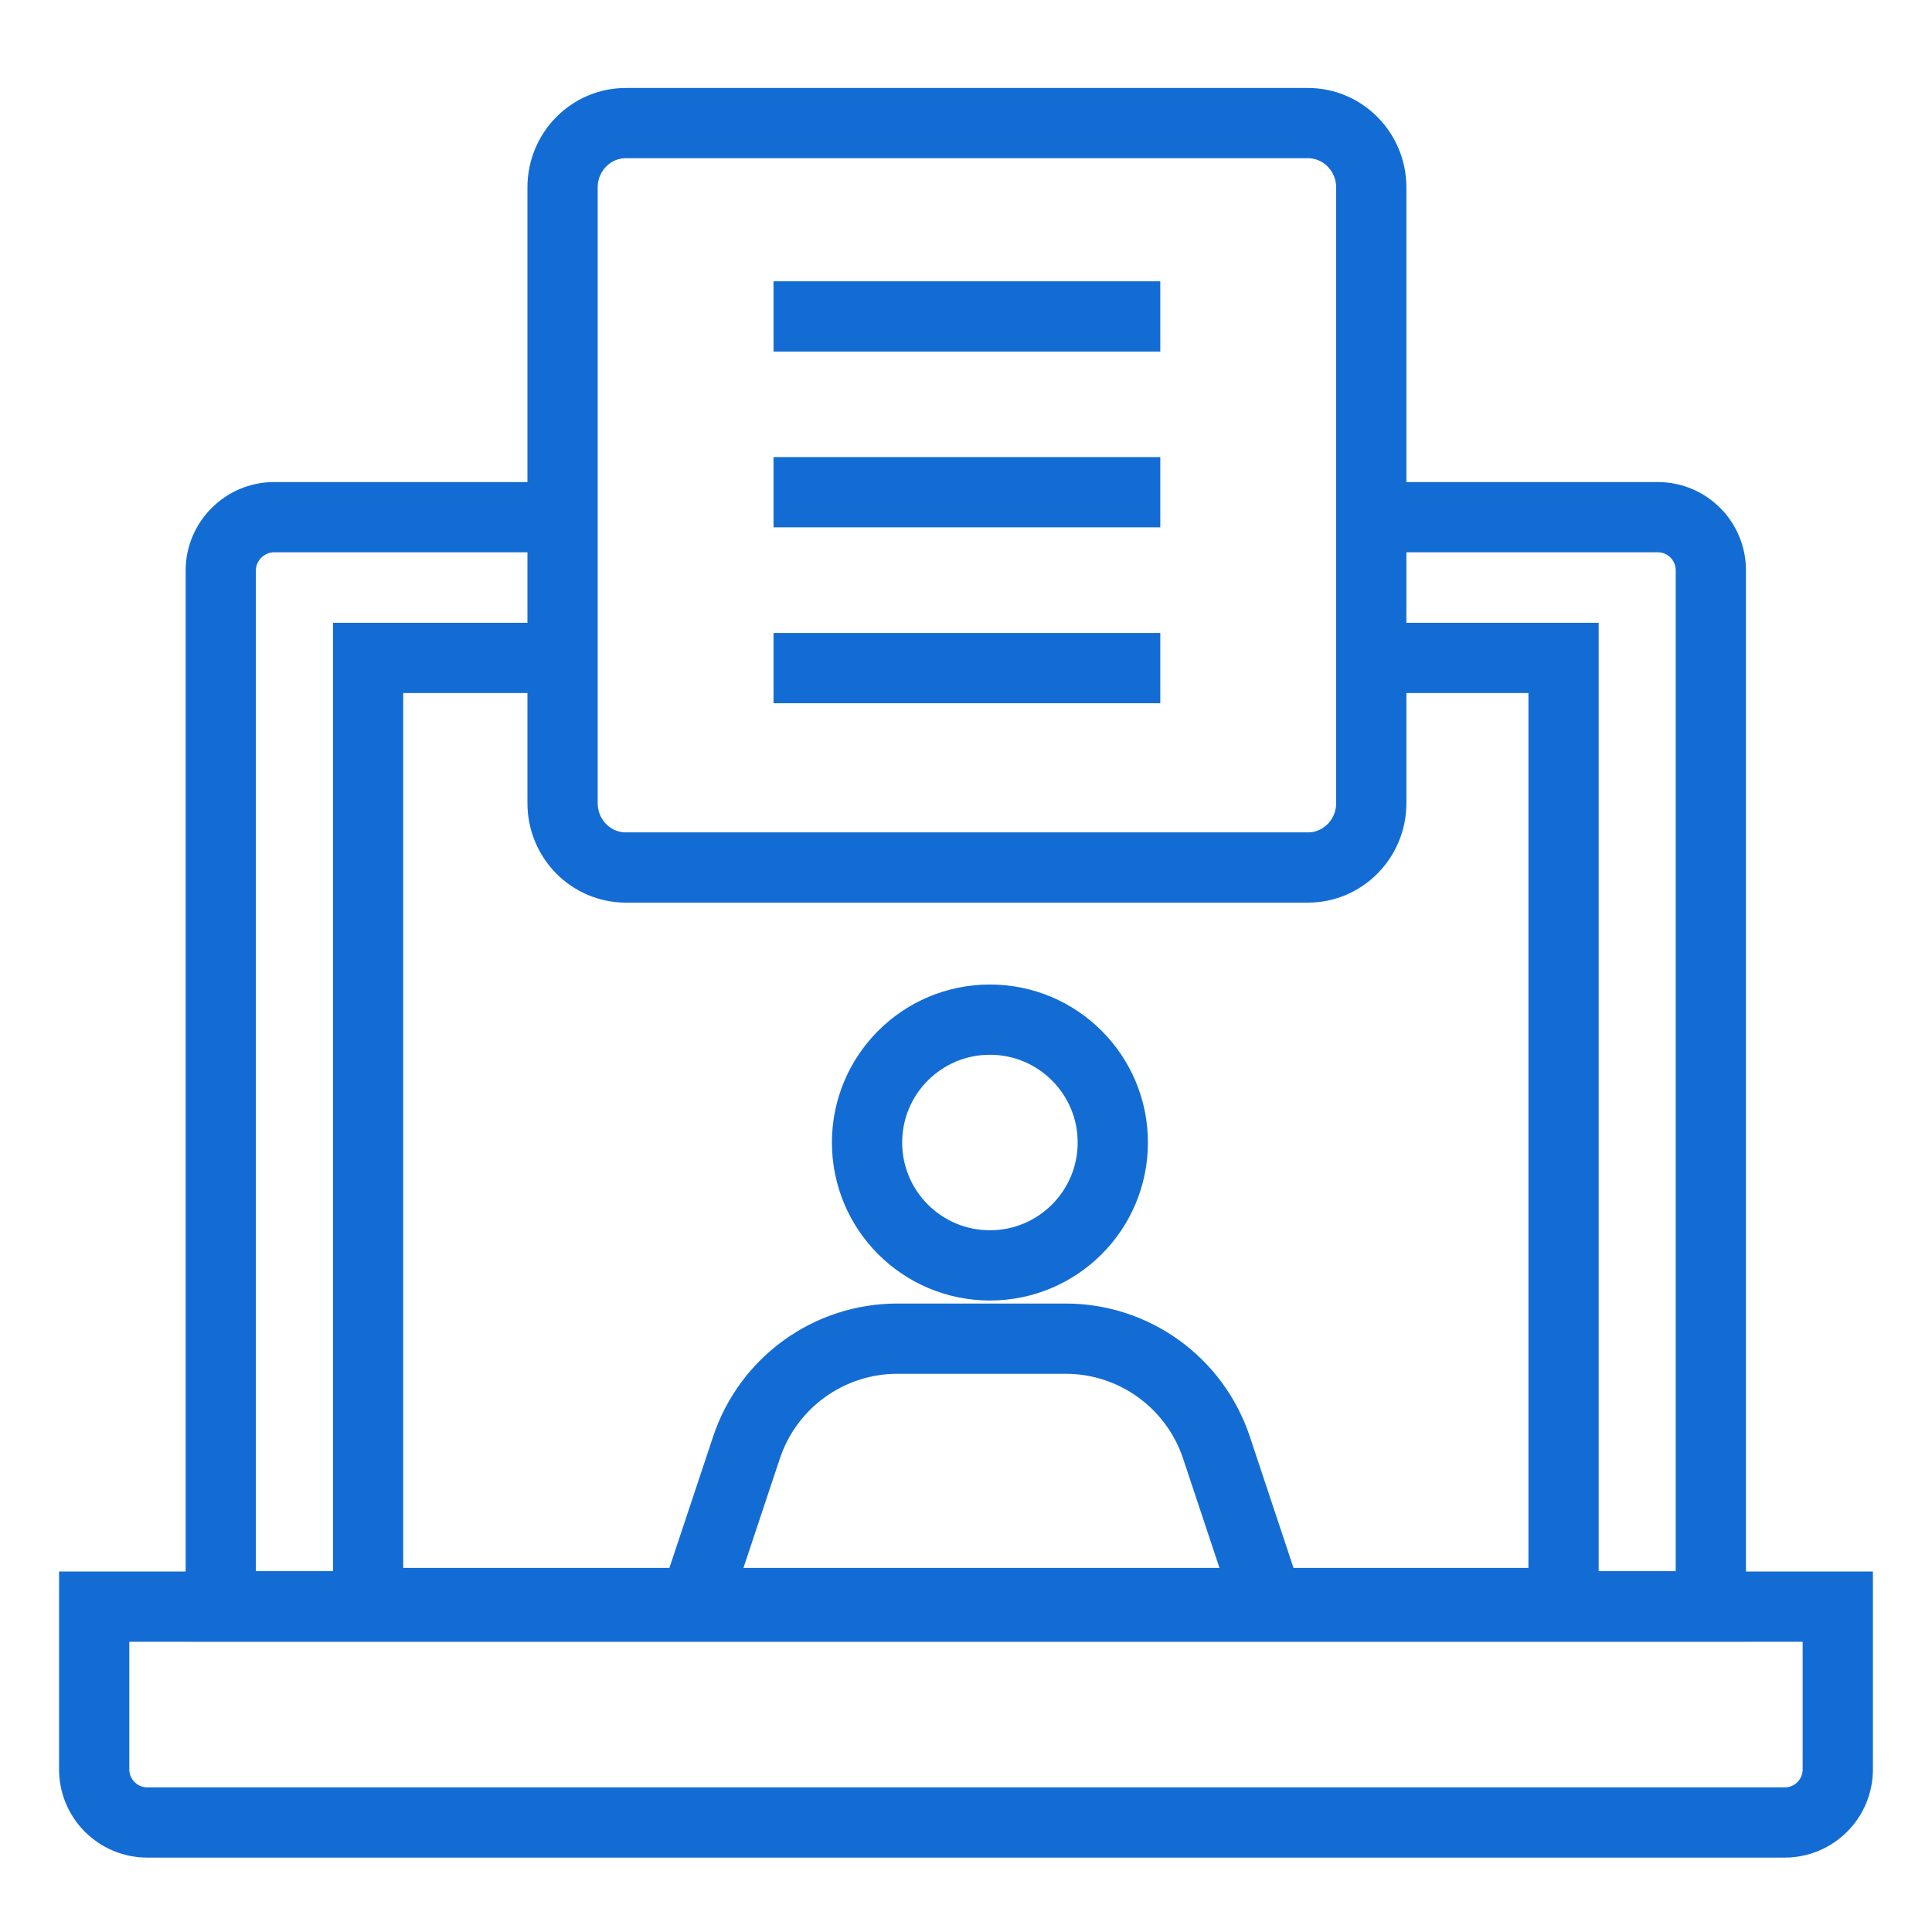
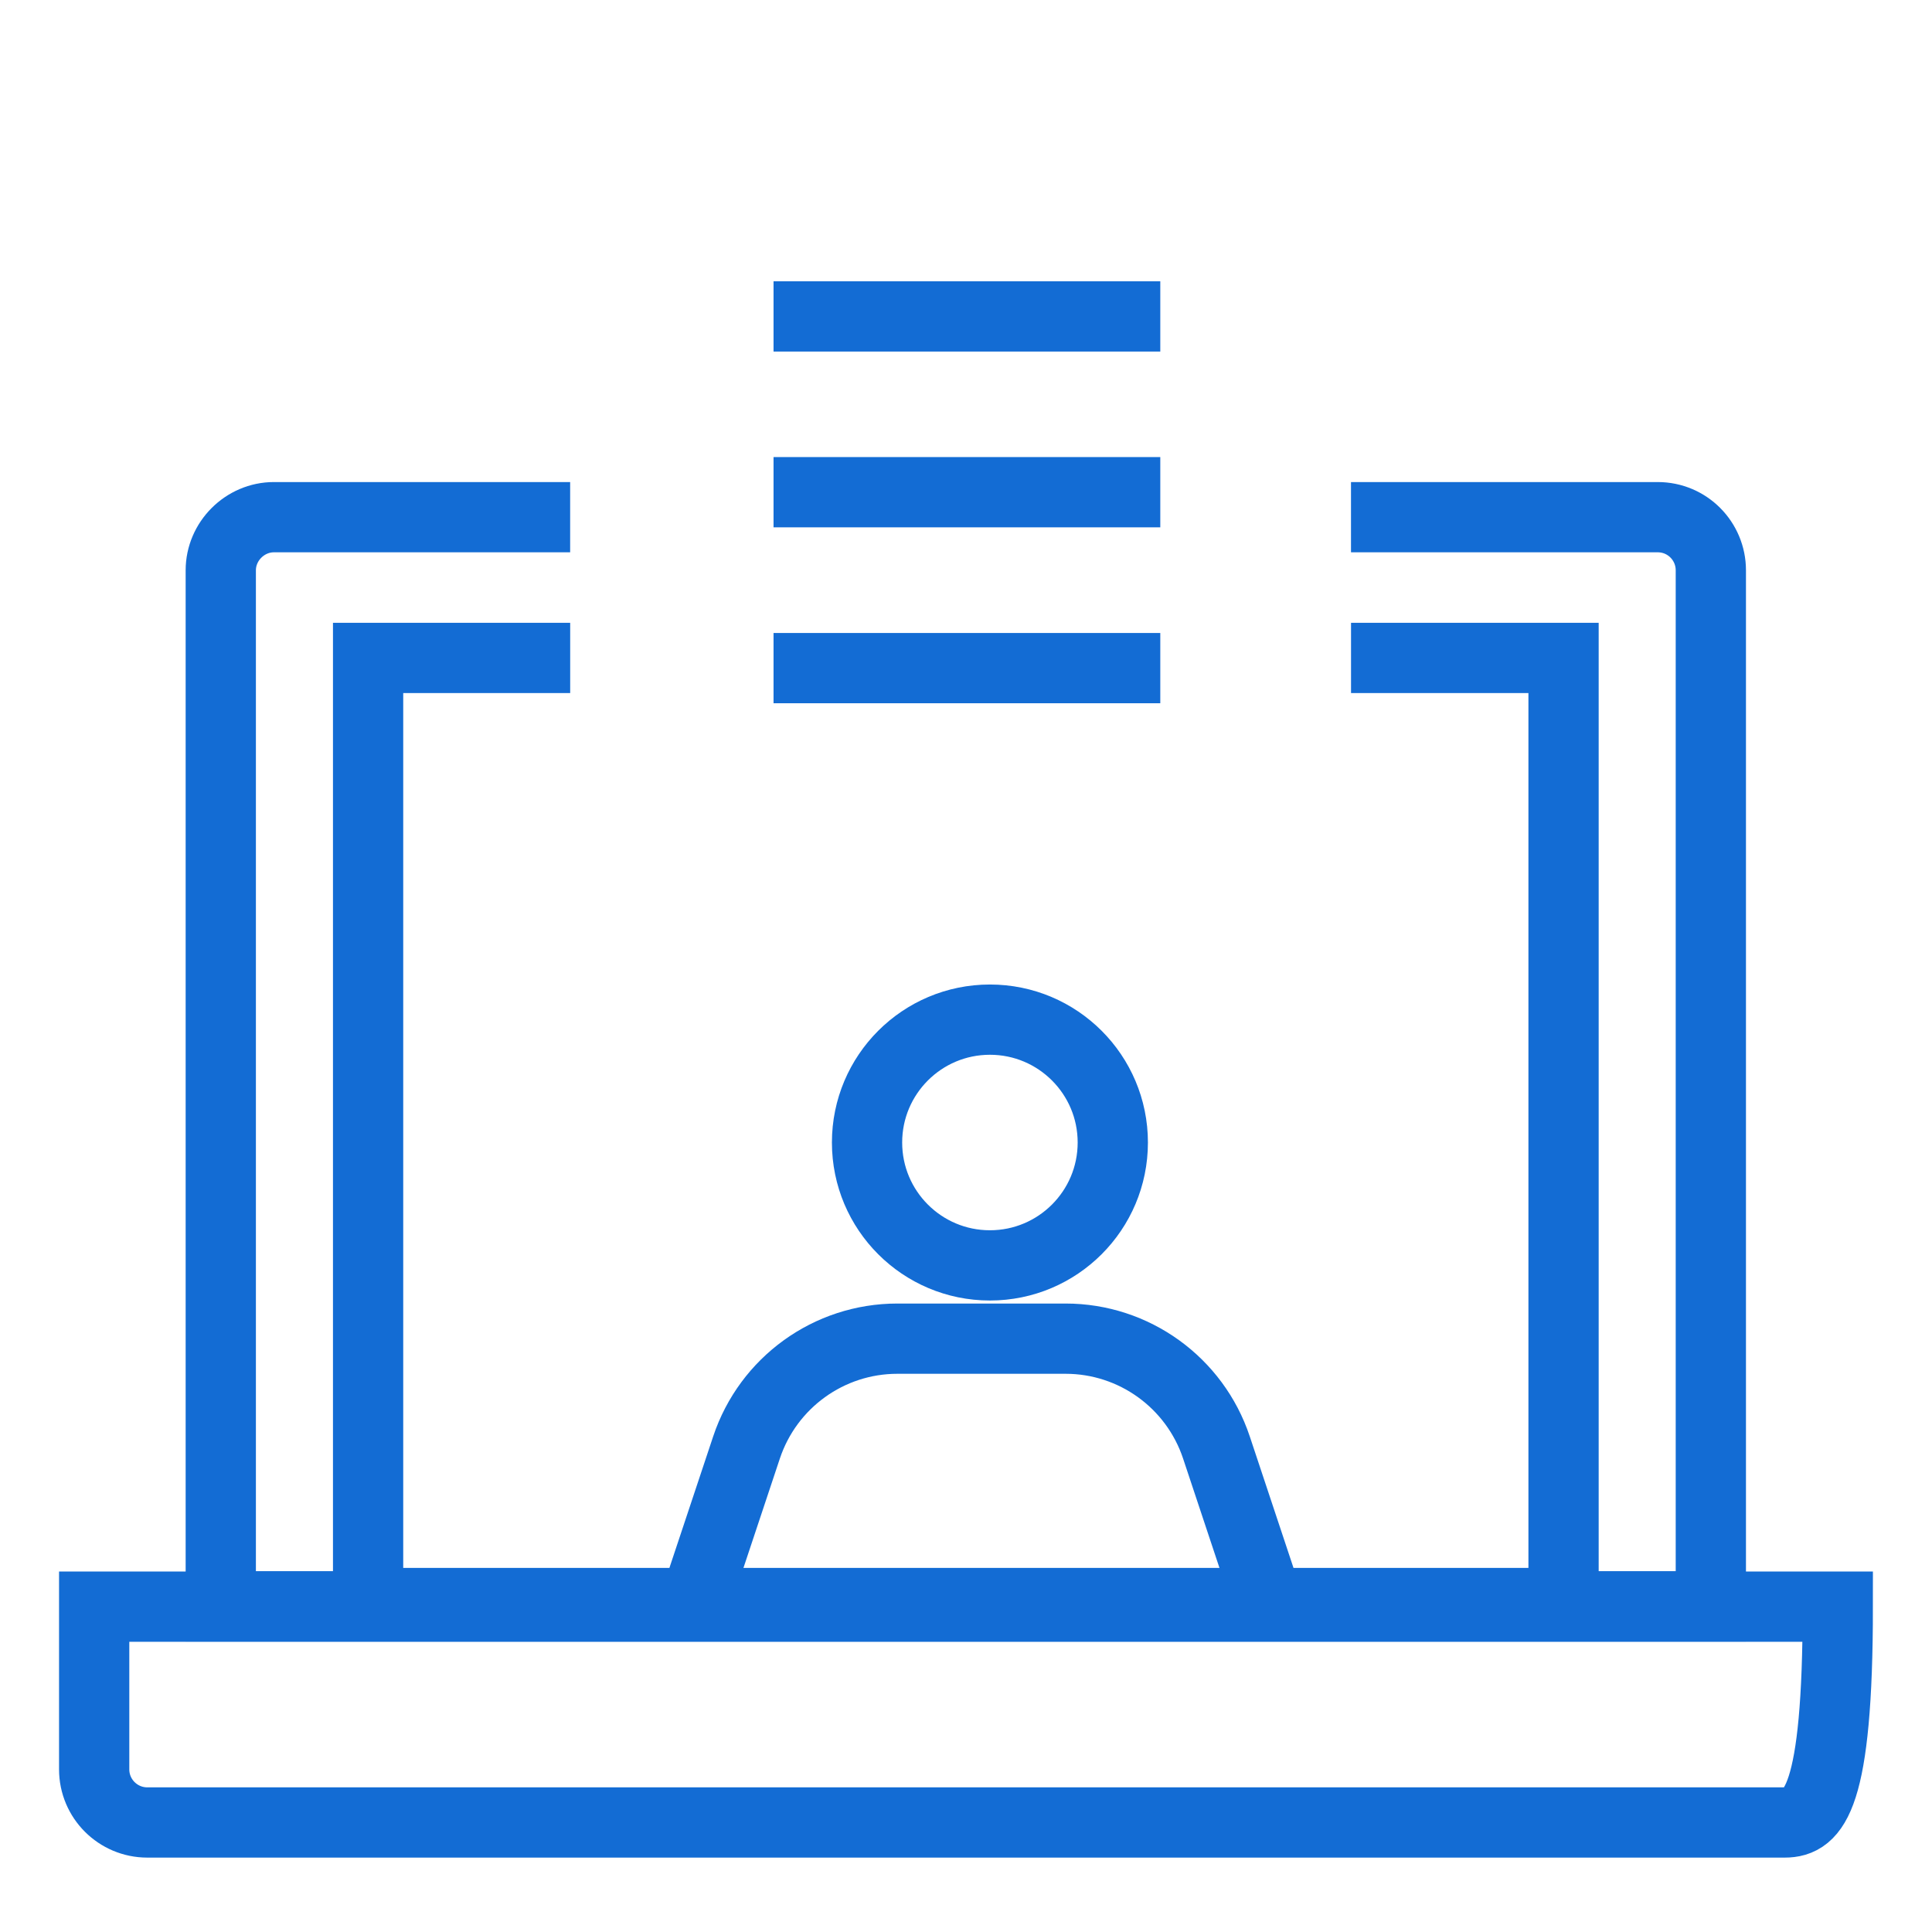
<svg xmlns="http://www.w3.org/2000/svg" width="55" height="55" viewBox="0 0 55 55" fill="none">
-   <path fill-rule="evenodd" clip-rule="evenodd" d="M37.234 24.696H17.818C16.821 24.696 16.015 23.876 16.015 22.865V5.335C16.015 4.324 16.821 3.504 17.818 3.504H37.234C38.228 3.504 39.037 4.324 39.037 5.335V22.865C39.037 23.876 38.228 24.696 37.234 24.696Z" stroke="#136CD4" stroke-width="2" stroke-miterlimit="2" />
  <path d="M38.46 14.723H47.191C48.039 14.723 48.704 15.41 48.704 16.235V45.729H6.285V16.235C6.285 15.41 6.973 14.723 7.798 14.723H16.231" stroke="#136CD4" stroke-width="2" stroke-miterlimit="2" />
-   <path fill-rule="evenodd" clip-rule="evenodd" d="M2.681 45.738H52.318V50.37C52.318 51.206 51.642 51.882 50.808 51.882H4.193C3.359 51.882 2.681 51.206 2.681 50.37V45.738Z" stroke="#136CD4" stroke-width="2" stroke-miterlimit="2" />
+   <path fill-rule="evenodd" clip-rule="evenodd" d="M2.681 45.738H52.318C52.318 51.206 51.642 51.882 50.808 51.882H4.193C3.359 51.882 2.681 51.206 2.681 50.37V45.738Z" stroke="#136CD4" stroke-width="2" stroke-miterlimit="2" />
  <path d="M38.461 18.73H44.511V45.635H10.479V18.73H16.232" stroke="#136CD4" stroke-width="2" stroke-miterlimit="2" />
  <path d="M22.021 9.008H33.031" stroke="#136CD4" stroke-width="2" stroke-miterlimit="2" />
  <path d="M22.021 14.012H33.031" stroke="#136CD4" stroke-width="2" stroke-miterlimit="2" />
  <path d="M22.021 19.02H33.031" stroke="#136CD4" stroke-width="2" stroke-miterlimit="2" />
  <path fill-rule="evenodd" clip-rule="evenodd" d="M31.679 32.525C31.679 34.457 30.113 36.023 28.181 36.023C26.249 36.023 24.683 34.457 24.683 32.525C24.683 30.593 26.249 29.027 28.181 29.027C30.113 29.027 31.679 30.593 31.679 32.525Z" stroke="#136CD4" stroke-width="2" stroke-linecap="round" stroke-linejoin="round" />
  <path d="M35.861 44.91L34.63 41.209C34.014 39.358 32.284 38.109 30.336 38.109H25.545C23.596 38.109 21.867 39.358 21.251 41.209L20.019 44.91" stroke="#136CD4" stroke-width="2" stroke-linecap="round" stroke-linejoin="round" />
</svg>